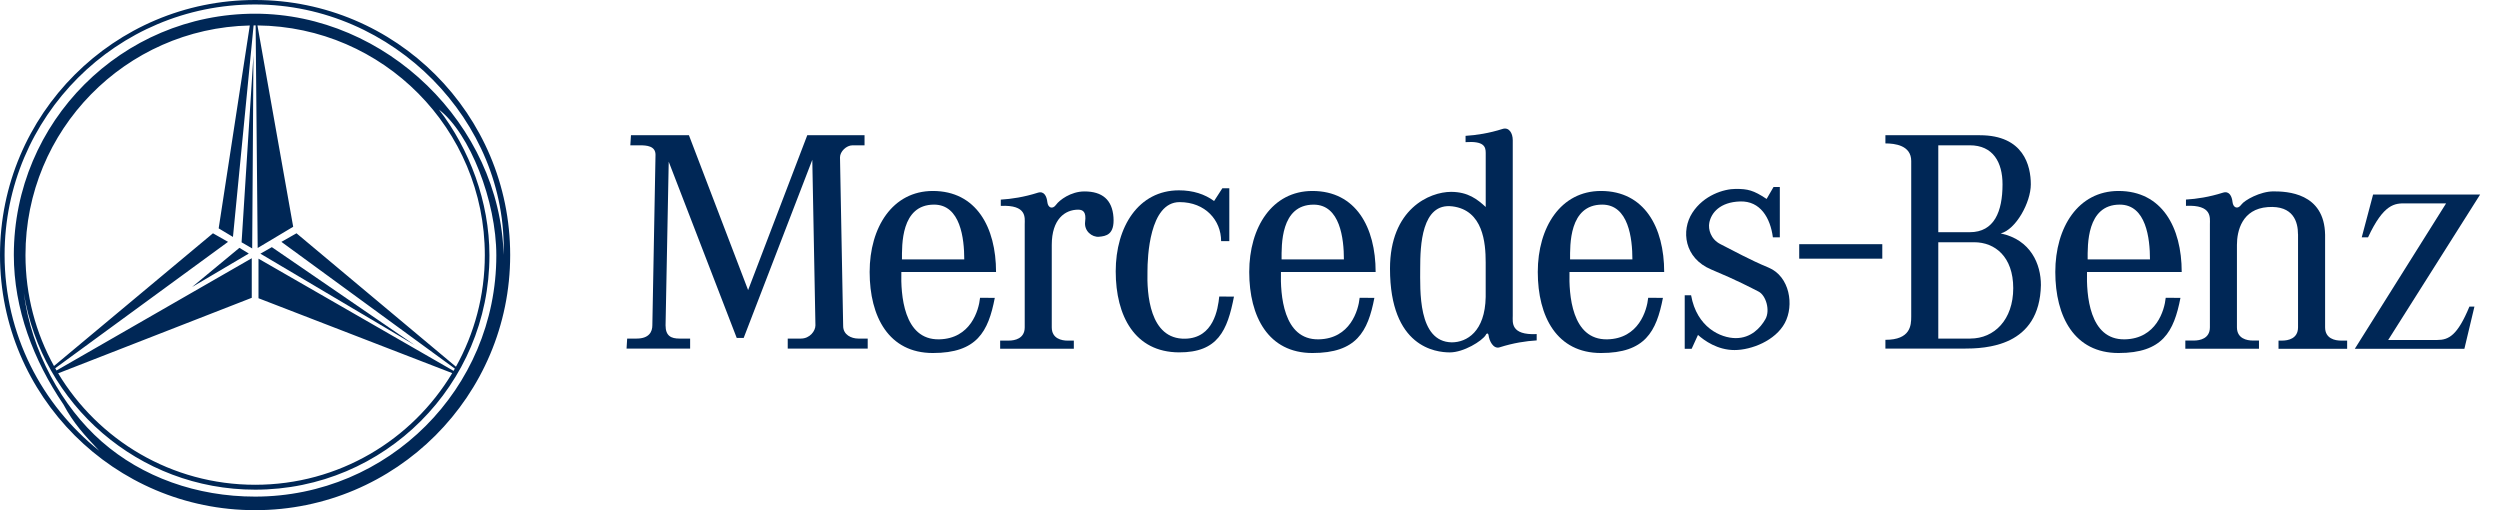
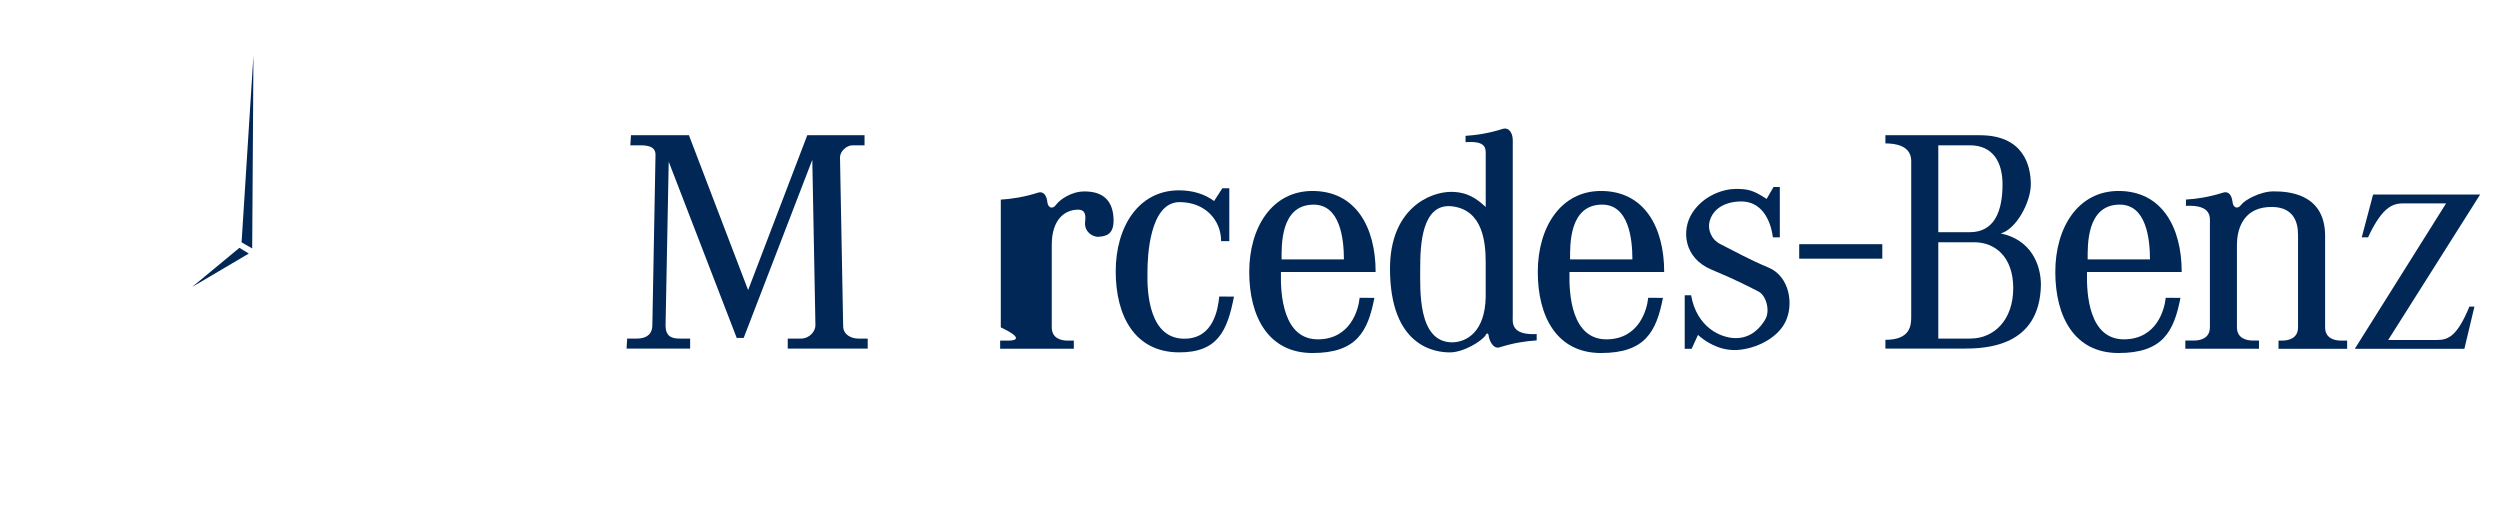
<svg xmlns="http://www.w3.org/2000/svg" width="98" height="20" viewBox="0 0 98 20" fill="none">
  <g clip-path="url(#clip0_861_25152)">
-     <path fill-rule="evenodd" clip-rule="evenodd" d="M10.208 9.944L10.656 9.688L16.255 13.527L10.208 9.944Z" fill="#002756" />
    <path fill-rule="evenodd" clip-rule="evenodd" d="M9.886 9.739L9.47 9.499L9.935 2.172L9.886 9.739Z" fill="#002756" />
    <path fill-rule="evenodd" clip-rule="evenodd" d="M9.385 9.715L7.529 11.251L9.753 9.939L9.385 9.715Z" fill="#002756" />
-     <path fill-rule="evenodd" clip-rule="evenodd" d="M9.999 0C4.477 0 0 4.477 0 9.999C0 15.521 4.477 19.999 9.999 19.999C15.521 19.999 19.999 15.521 19.999 9.999C19.999 4.477 15.523 0 9.999 0ZM10.001 19.467C7.715 19.467 5.578 18.705 3.984 17.306C2.434 15.944 1.229 13.781 0.933 11.482C1.638 15.855 5.429 19.195 10.001 19.195C15.073 19.195 19.186 15.082 19.186 10.01C19.186 7.906 18.4 5.844 17.208 4.296C18.415 5.226 19.456 7.877 19.456 10.01C19.456 15.233 15.223 19.467 9.999 19.467H10.001ZM9.132 9.287L9.941 0.996C9.961 0.996 9.98 0.996 10.001 0.996C10.007 0.996 10.015 0.996 10.021 0.996L10.101 9.721L11.493 8.889L10.092 0.997C15.023 1.046 19.005 5.058 19.005 10.001C19.005 11.588 18.594 13.08 17.873 14.375L11.623 9.145L11.031 9.481L17.83 14.45C17.814 14.479 17.796 14.509 17.779 14.538L10.133 10.14V11.691L17.727 14.626C16.153 17.248 13.282 19.003 10.002 19.003C6.722 19.003 3.856 17.252 2.28 14.634L9.869 11.674V10.123L2.215 14.523C2.198 14.493 2.181 14.465 2.165 14.435L8.939 9.481L8.348 9.145L2.116 14.347C1.403 13.058 0.999 11.576 0.999 9.999C0.996 5.097 4.915 1.108 9.792 0.999L8.572 8.952L9.132 9.288V9.287ZM9.999 0.537C4.777 0.537 0.542 4.772 0.542 9.994C0.542 12.115 1.313 14.121 2.487 15.855C2.885 16.6 3.315 17.061 3.89 17.669C1.638 15.871 0.18 13.101 0.18 9.994C0.18 4.571 4.576 0.175 9.999 0.175C15.422 0.175 19.902 4.763 19.741 9.994C19.606 4.89 15.136 0.537 9.999 0.537Z" fill="#002756" />
    <path fill-rule="evenodd" clip-rule="evenodd" d="M53.925 10.662C53.925 8.909 53.15 7.486 51.447 7.486C49.868 7.486 48.97 8.909 48.97 10.662C48.97 12.416 49.721 13.838 51.447 13.838C53.174 13.838 53.62 13.006 53.876 11.676L53.298 11.674C53.249 12.167 52.928 13.278 51.694 13.302C50.288 13.331 50.189 11.525 50.213 10.662L50.238 10.169C50.238 9.626 50.189 8.022 51.496 8.022C52.532 8.022 52.681 9.355 52.681 10.169H50.238L50.213 10.662H53.925Z" fill="#002756" />
    <path fill-rule="evenodd" clip-rule="evenodd" d="M24.734 5.301L24.709 5.696H25.079C25.351 5.696 25.696 5.721 25.696 6.066L25.572 12.754C25.572 13 25.449 13.272 24.955 13.272H24.585L24.561 13.666H27.053V13.272H26.633C26.312 13.272 26.09 13.173 26.09 12.754L26.214 6.338L28.88 13.248H29.152L31.842 6.265L31.965 12.754C31.965 12.976 31.744 13.272 31.397 13.272H30.879V13.666H34.014V13.272H33.644C33.372 13.272 33.052 13.124 33.052 12.779L32.928 6.165C32.928 5.944 33.175 5.696 33.421 5.696H33.89V5.301H31.645L29.326 11.372L27.006 5.301H24.736H24.734Z" fill="#002756" />
-     <path fill-rule="evenodd" clip-rule="evenodd" d="M42.094 13.673V13.352H41.846C41.625 13.352 41.229 13.279 41.229 12.834V9.601C41.229 8.59 41.747 8.219 42.265 8.219C42.462 8.219 42.586 8.318 42.537 8.688C42.488 9.058 42.809 9.305 43.079 9.281C43.351 9.256 43.697 9.207 43.648 8.515C43.599 7.825 43.203 7.504 42.512 7.504C41.97 7.504 41.526 7.849 41.402 8.022C41.259 8.223 41.081 8.146 41.056 7.923C41.032 7.701 40.933 7.478 40.687 7.553C40.144 7.726 39.651 7.8 39.231 7.825V8.071C40.267 8.022 40.169 8.54 40.169 8.786V12.833C40.169 13.277 39.773 13.351 39.552 13.351H39.206V13.671H42.094V13.673Z" fill="#002756" />
+     <path fill-rule="evenodd" clip-rule="evenodd" d="M42.094 13.673V13.352H41.846C41.625 13.352 41.229 13.279 41.229 12.834V9.601C41.229 8.59 41.747 8.219 42.265 8.219C42.462 8.219 42.586 8.318 42.537 8.688C42.488 9.058 42.809 9.305 43.079 9.281C43.351 9.256 43.697 9.207 43.648 8.515C43.599 7.825 43.203 7.504 42.512 7.504C41.97 7.504 41.526 7.849 41.402 8.022C41.259 8.223 41.081 8.146 41.056 7.923C41.032 7.701 40.933 7.478 40.687 7.553C40.144 7.726 39.651 7.8 39.231 7.825V8.071V12.833C40.169 13.277 39.773 13.351 39.552 13.351H39.206V13.671H42.094V13.673Z" fill="#002756" />
    <path fill-rule="evenodd" clip-rule="evenodd" d="M47.591 7.879C47.228 7.613 46.771 7.461 46.214 7.461C44.634 7.461 43.736 8.884 43.736 10.637C43.736 12.391 44.486 13.804 46.214 13.813C47.743 13.821 48.114 12.956 48.372 11.627L47.794 11.624C47.745 12.118 47.572 13.253 46.461 13.277C45.056 13.308 44.956 11.501 44.981 10.637C44.981 10.095 45.056 7.923 46.24 7.923C47.251 7.923 47.868 8.638 47.868 9.452H48.189V7.379H47.917L47.593 7.879H47.591Z" fill="#002756" />
    <path fill-rule="evenodd" clip-rule="evenodd" d="M83.292 13.302C81.885 13.331 81.787 11.525 81.811 10.662H85.523C85.523 8.909 84.748 7.486 83.046 7.486C81.466 7.486 80.568 8.909 80.568 10.662C80.568 12.416 81.318 13.838 83.046 13.838C84.773 13.838 85.217 13.006 85.474 11.676L84.896 11.674C84.847 12.167 84.526 13.278 83.292 13.302ZM83.095 8.021C84.131 8.021 84.279 9.353 84.279 10.168H81.836C81.836 9.625 81.787 8.021 83.095 8.021Z" fill="#002756" />
    <path fill-rule="evenodd" clip-rule="evenodd" d="M63.005 13.302C61.598 13.331 61.5 11.525 61.524 10.662H65.236C65.236 8.909 64.46 7.486 62.758 7.486C61.179 7.486 60.281 8.909 60.281 10.662C60.281 12.416 61.031 13.838 62.758 13.838C64.486 13.838 64.93 13.006 65.187 11.676L64.609 11.674C64.56 12.167 64.239 13.278 63.005 13.302ZM62.806 8.021C63.842 8.021 63.99 9.353 63.99 10.168H61.547C61.547 9.625 61.498 8.021 62.806 8.021Z" fill="#002756" />
-     <path fill-rule="evenodd" clip-rule="evenodd" d="M36.814 13.302C35.408 13.331 35.309 11.525 35.333 10.662H39.045C39.045 8.909 38.27 7.486 36.568 7.486C34.988 7.486 34.09 8.909 34.09 10.662C34.09 12.416 34.84 13.838 36.568 13.838C38.295 13.838 38.74 13.006 38.996 11.676L38.418 11.674C38.369 12.167 38.048 13.278 36.814 13.302ZM36.615 8.021C37.651 8.021 37.799 9.353 37.799 10.168H35.357C35.357 9.625 35.308 8.021 36.615 8.021Z" fill="#002756" />
    <path fill-rule="evenodd" clip-rule="evenodd" d="M59.3 12.382V5.497C59.3 5.214 59.152 4.979 58.906 5.053C58.364 5.225 57.87 5.299 57.45 5.325V5.572C58.165 5.523 58.24 5.745 58.24 5.992V8.114C57.919 7.818 57.549 7.521 56.882 7.521C56.043 7.521 54.488 8.187 54.488 10.532C54.488 13.617 56.289 13.814 56.833 13.814C57.377 13.814 58.092 13.369 58.24 13.135C58.252 13.086 58.326 13.024 58.351 13.135C58.375 13.357 58.536 13.69 58.782 13.616C59.325 13.443 59.818 13.369 60.238 13.344V13.096C59.203 13.145 59.3 12.627 59.3 12.381V12.382ZM58.239 11.643C58.214 13.001 57.498 13.42 56.907 13.42C55.574 13.395 55.672 11.371 55.672 10.508C55.672 9.645 55.721 7.941 56.931 8.089C58.139 8.238 58.239 9.521 58.239 10.286V11.643Z" fill="#002756" />
    <path fill-rule="evenodd" clip-rule="evenodd" d="M73.786 10.14V9.572H70.529V10.14H73.786Z" fill="#002756" />
    <path fill-rule="evenodd" clip-rule="evenodd" d="M66.041 11.574V13.672H66.313L66.561 13.129C66.808 13.351 67.326 13.722 67.992 13.722C68.658 13.722 69.596 13.352 69.966 12.66C70.336 11.97 70.163 10.835 69.324 10.488C68.59 10.185 67.944 9.823 67.448 9.574C67.054 9.377 66.957 8.983 67.004 8.736C67.079 8.341 67.424 7.921 68.214 7.897C69.003 7.872 69.398 8.539 69.497 9.304H69.769V7.33H69.523L69.251 7.799C68.733 7.454 68.51 7.405 68.042 7.405C67.575 7.405 66.784 7.651 66.339 8.343C65.894 9.033 66.018 10.12 67.08 10.564C68.141 11.008 68.635 11.279 68.931 11.427C69.228 11.575 69.4 12.168 69.203 12.513C69.006 12.859 68.635 13.254 68.044 13.254C67.452 13.254 66.514 12.834 66.291 11.575H66.045L66.041 11.574Z" fill="#002756" />
    <path fill-rule="evenodd" clip-rule="evenodd" d="M78.424 9.151C79.017 9.002 79.608 7.942 79.608 7.226C79.608 6.509 79.337 5.301 77.61 5.301H73.908V5.622C74.278 5.622 74.92 5.696 74.92 6.312V12.408C74.92 12.753 74.895 13.321 73.908 13.321V13.666H76.944C77.857 13.666 79.955 13.593 80.004 11.173C80.004 10.359 79.61 9.397 78.424 9.149V9.151ZM75.981 5.696H77.216C78.129 5.696 78.499 6.362 78.499 7.226C78.499 8.287 78.178 9.102 77.216 9.102H75.981V5.696ZM77.24 13.272H75.981V9.496H77.388C78.203 9.496 78.919 10.064 78.919 11.297C78.919 12.53 78.178 13.271 77.24 13.271V13.272Z" fill="#002756" />
    <path fill-rule="evenodd" clip-rule="evenodd" d="M90.083 9.181V12.833C90.083 13.278 89.689 13.351 89.466 13.351H89.318V13.672H92.008V13.351H91.761C91.539 13.351 91.144 13.278 91.144 12.833V9.205C91.119 7.552 89.639 7.502 89.119 7.502C88.6 7.502 87.984 7.847 87.861 8.02C87.718 8.221 87.54 8.144 87.515 7.921C87.491 7.699 87.392 7.476 87.145 7.551C86.603 7.724 86.11 7.798 85.69 7.823V8.069C86.725 8.02 86.628 8.538 86.628 8.784V12.831C86.628 13.275 86.233 13.349 86.01 13.349H85.665V13.67H88.552V13.349H88.305C88.084 13.349 87.688 13.275 87.688 12.831V9.598C87.688 9.056 87.885 8.191 88.897 8.118C89.908 8.044 90.081 8.71 90.081 9.179L90.083 9.181Z" fill="#002756" />
    <path fill-rule="evenodd" clip-rule="evenodd" d="M92.58 9.304L93.025 7.627H97.22L93.617 13.327H95.542C95.987 13.327 96.332 13.154 96.801 12.019H96.998L96.604 13.672H92.309L95.887 7.972H94.283C93.889 7.972 93.445 7.972 92.827 9.304H92.58Z" fill="#002756" />
  </g>
  <defs>
    <clipPath id="clip0_861_25152">
      <rect width="97.22" height="20" fill="white" />
    </clipPath>
  </defs>
</svg>